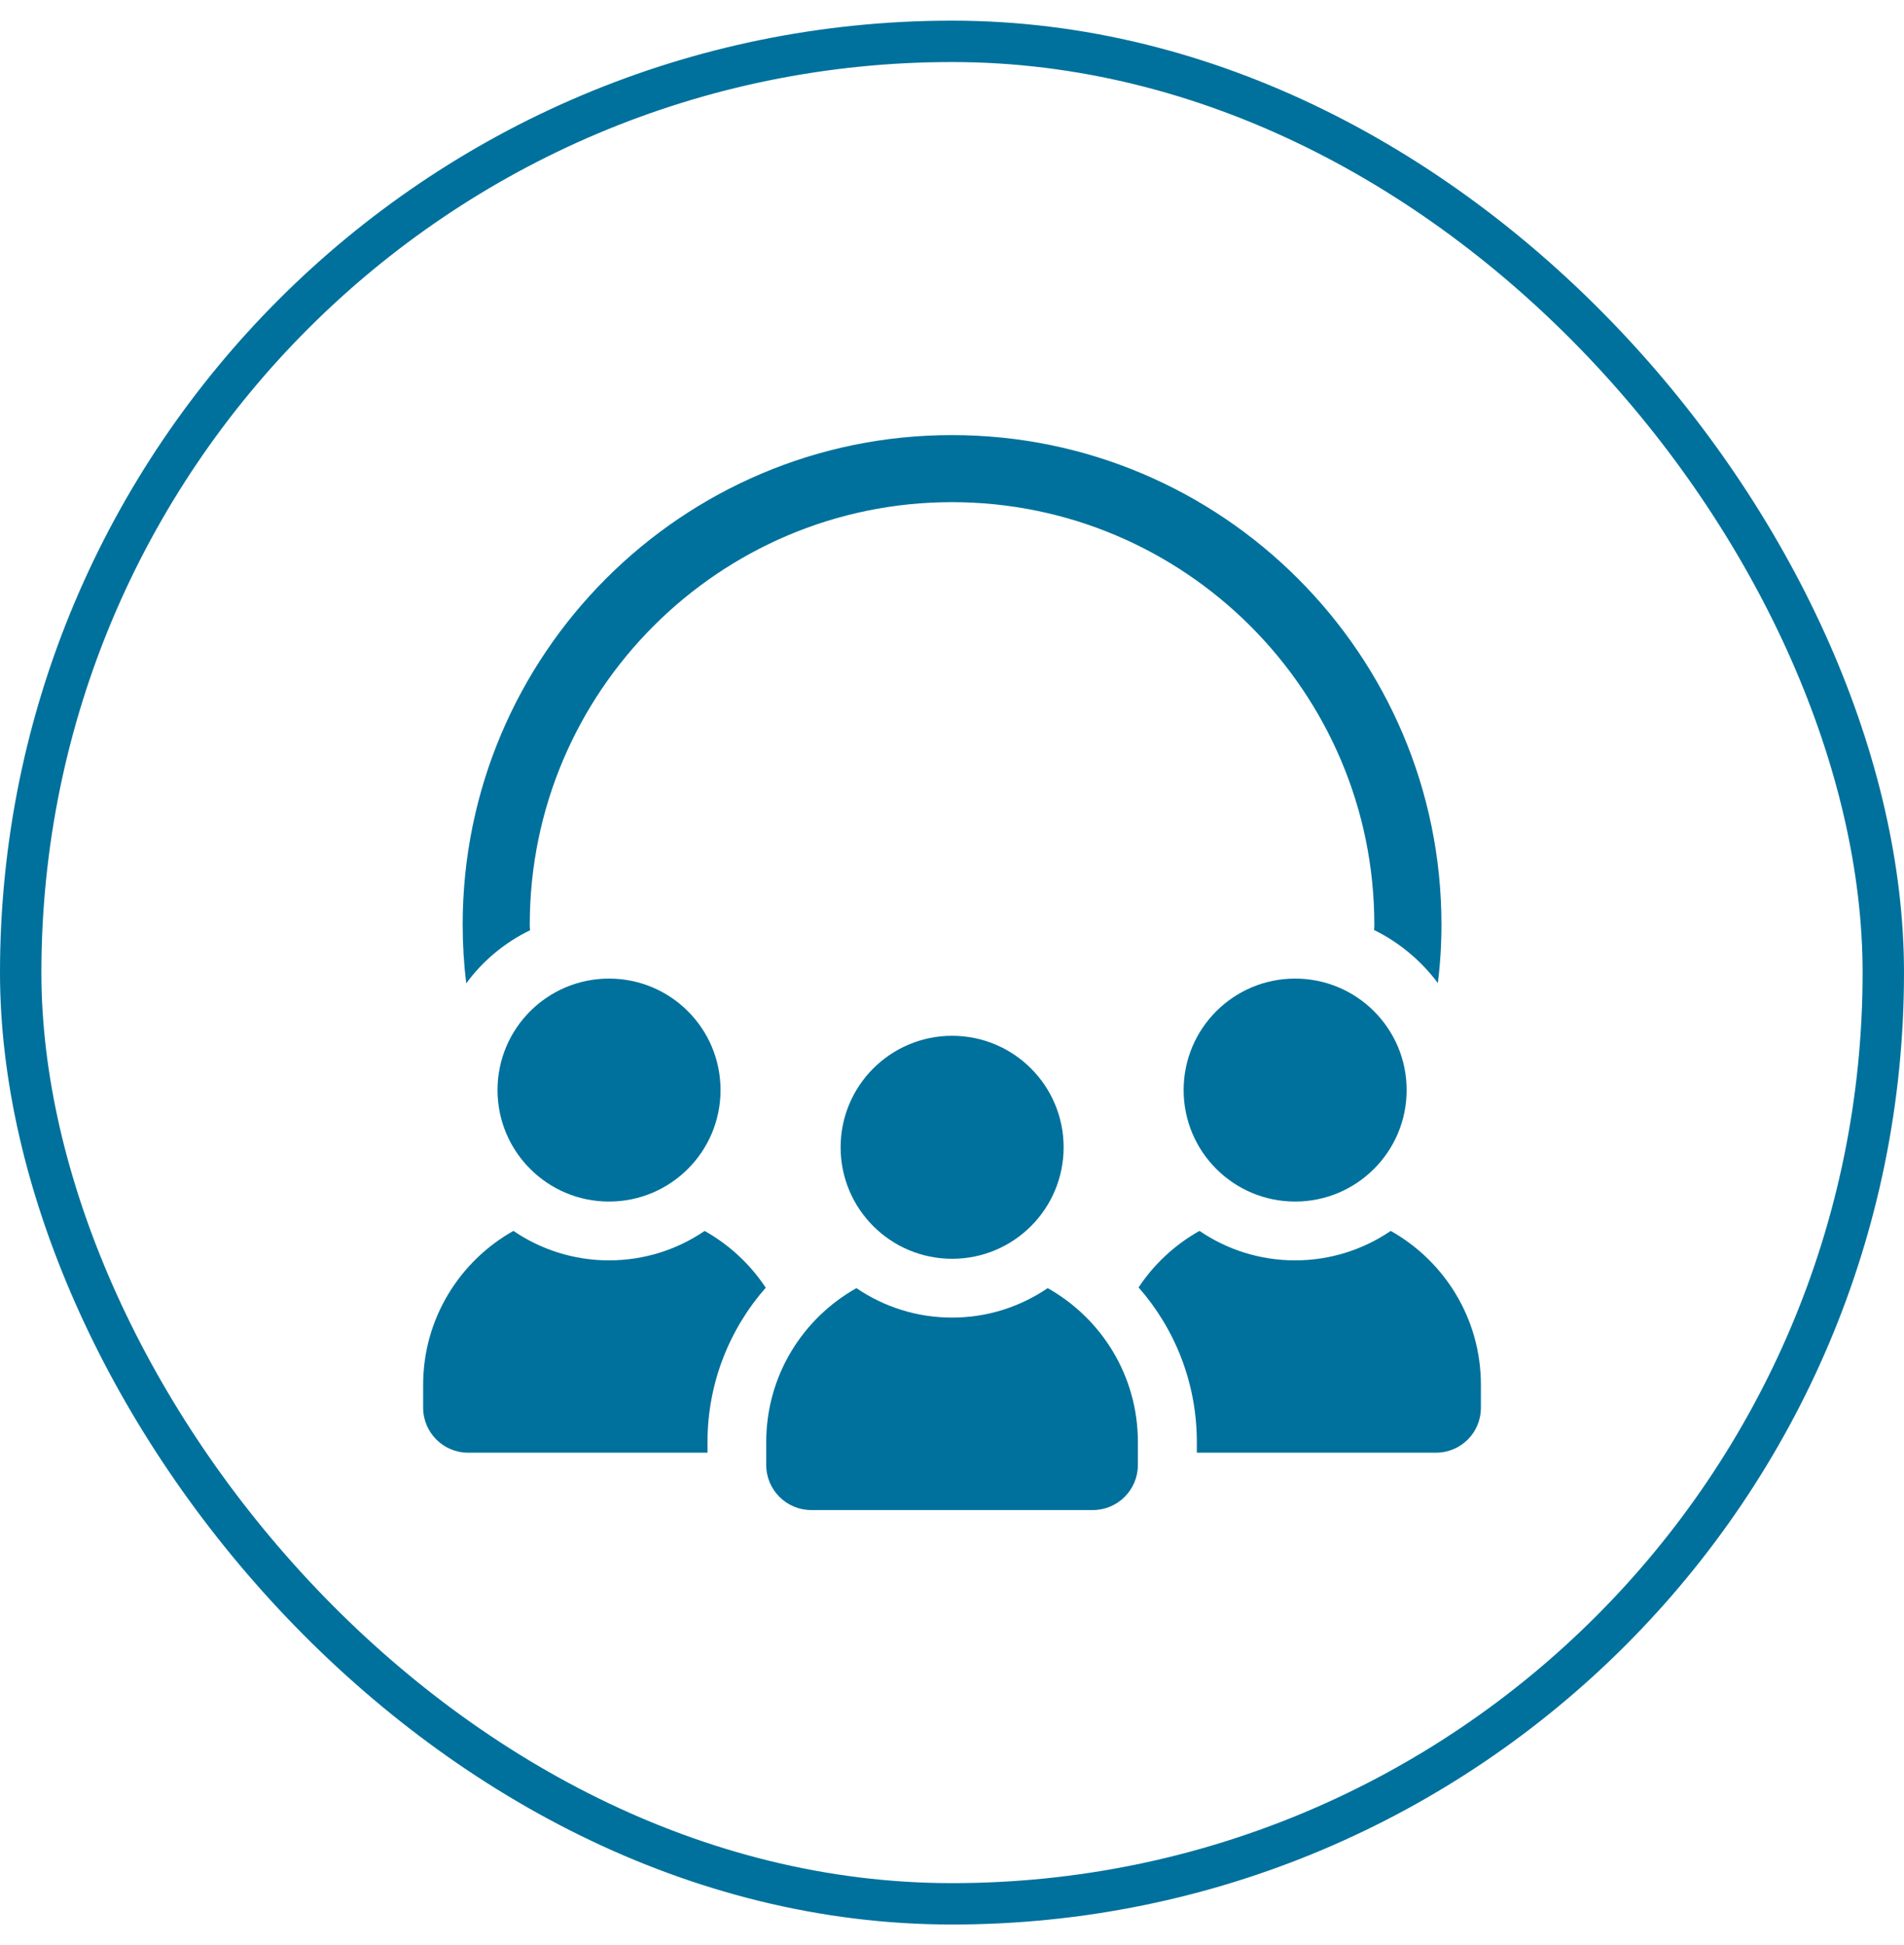
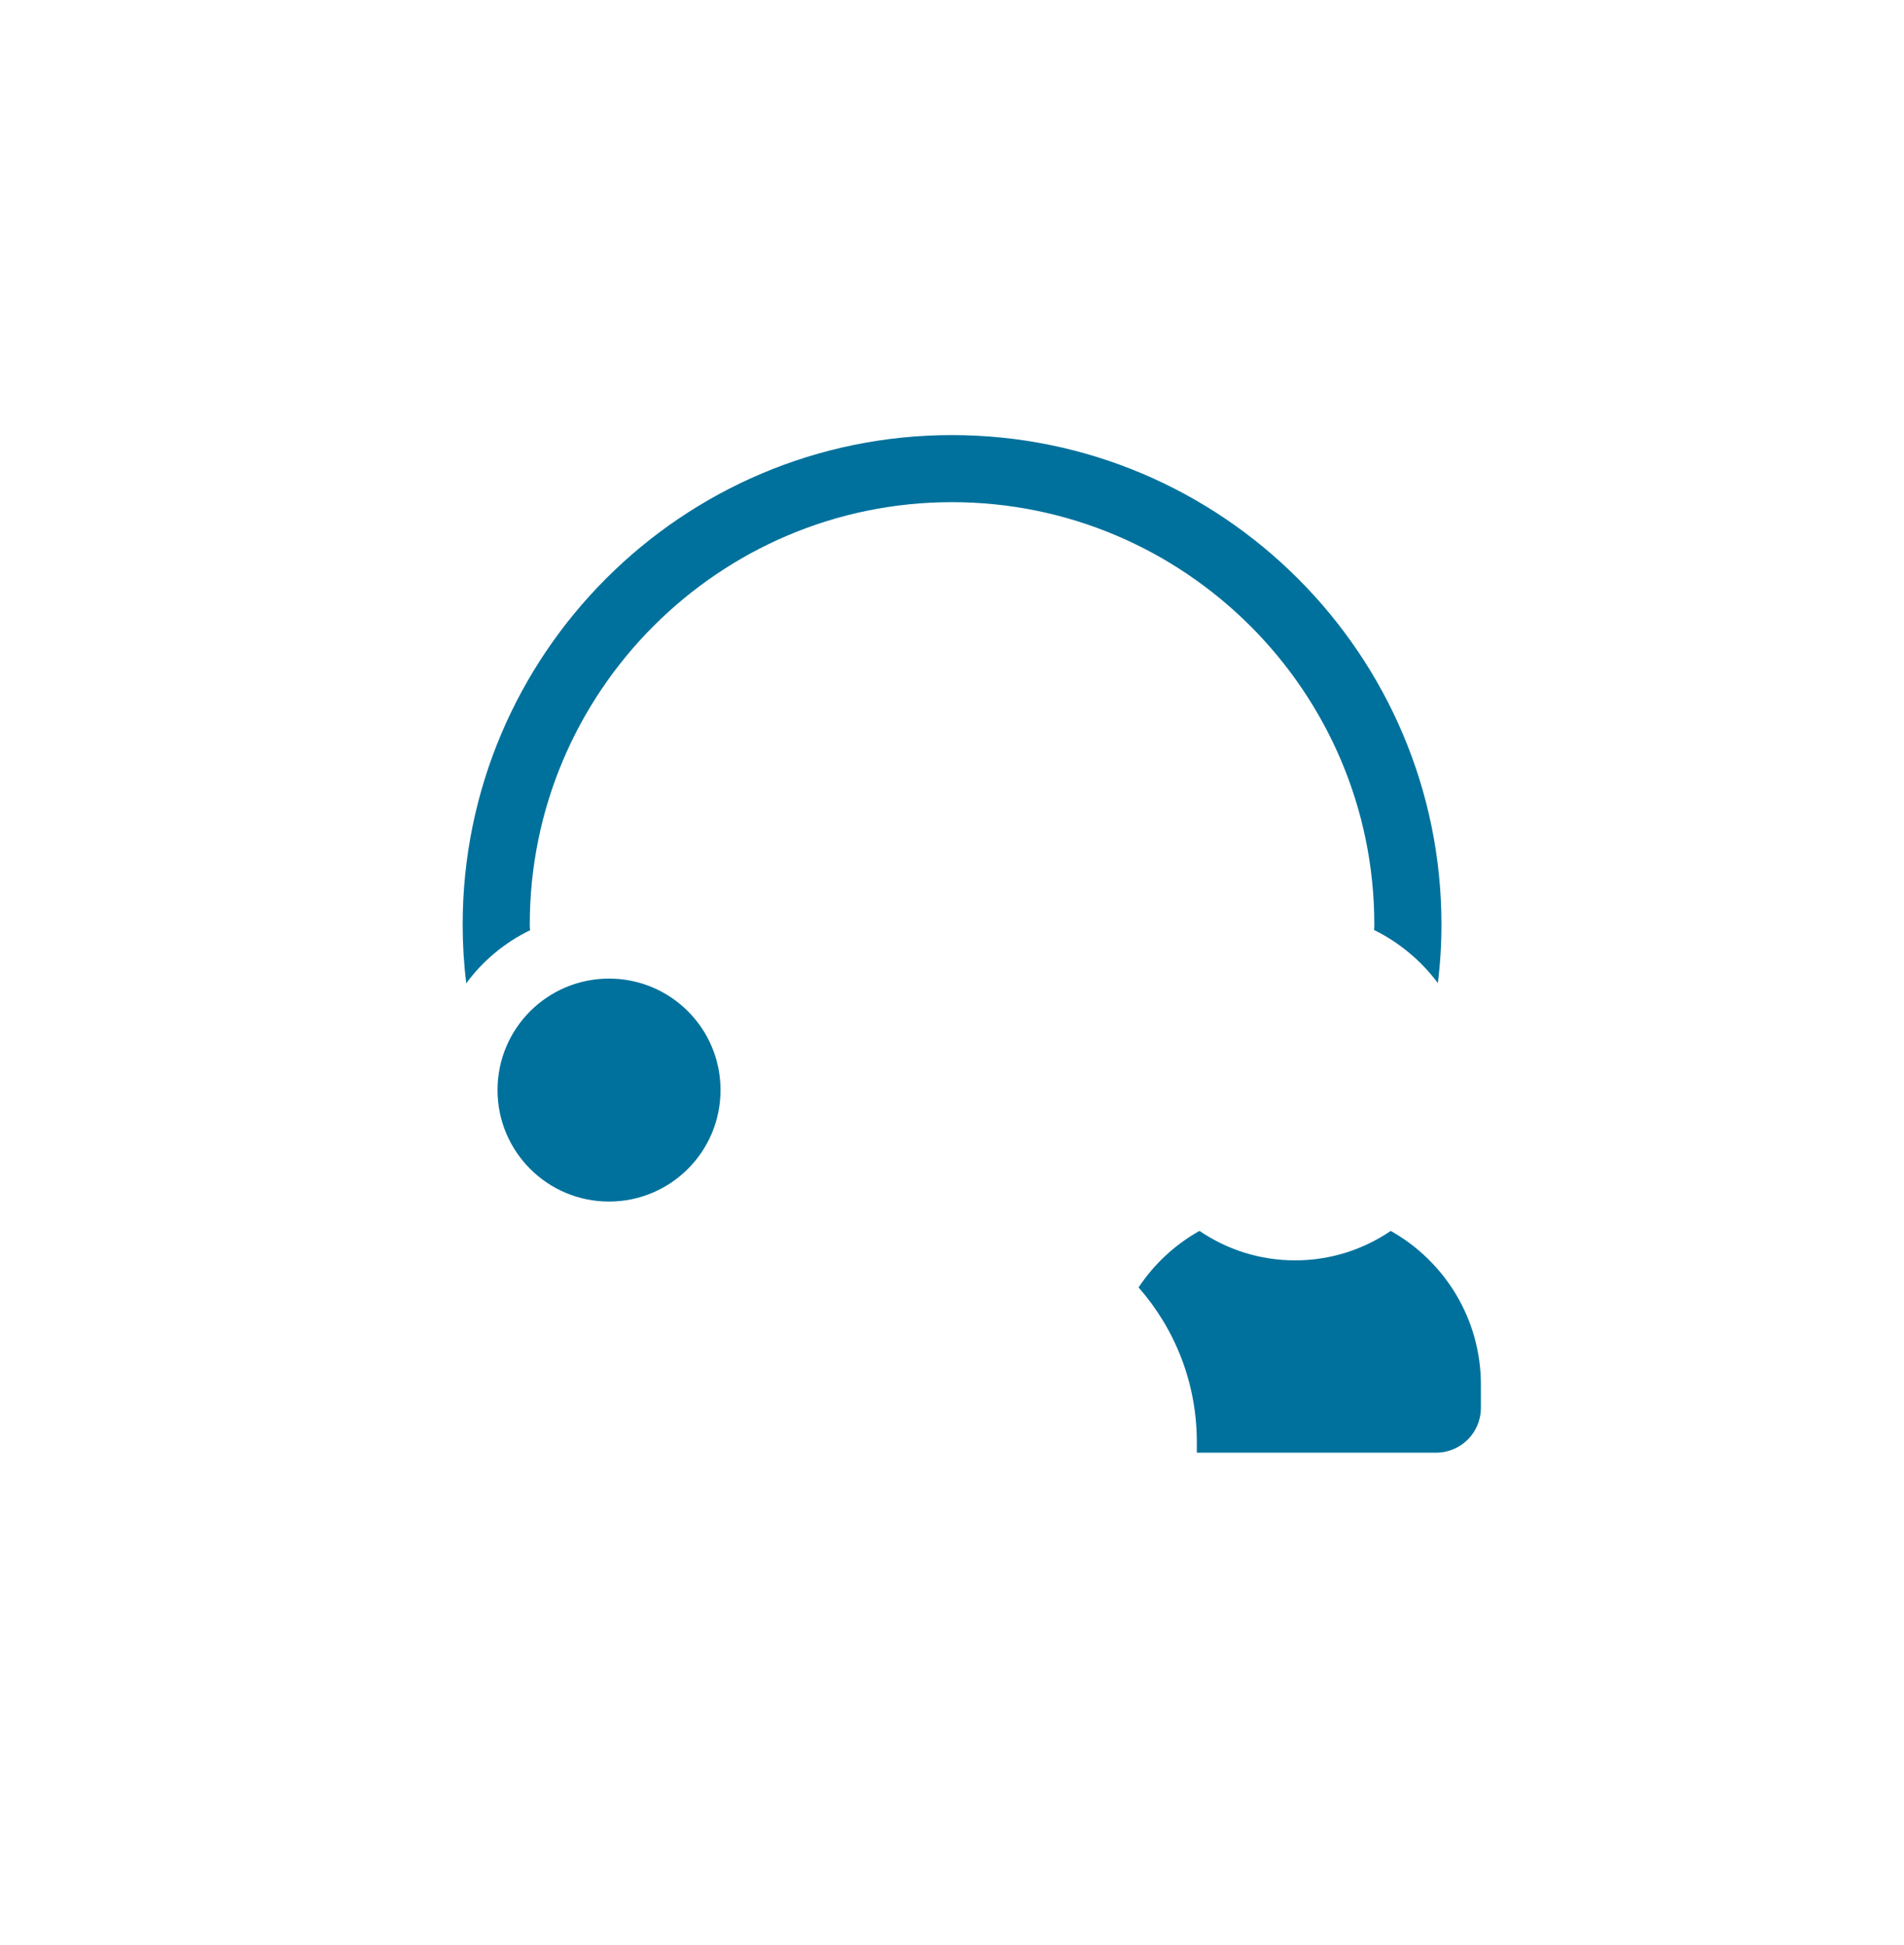
<svg xmlns="http://www.w3.org/2000/svg" width="46" height="47" viewBox="0 0 46 47" fill="none">
-   <rect x="0.5" y="0.999" width="45" height="45" rx="22.5" stroke="#00719C" />
  <g clip-path="url(#clip0_2572_98458)">
    <path d="M12.807 22.476C12.799 22.433 12.799 22.382 12.799 22.339C12.799 16.71 17.376 12.133 22.997 12.133C28.619 12.133 33.203 16.71 33.203 22.339C33.203 22.382 33.203 22.425 33.196 22.469C33.808 22.771 34.334 23.211 34.738 23.752C34.796 23.29 34.825 22.815 34.825 22.339C34.825 15.816 29.52 10.512 22.997 10.512C16.475 10.512 11.178 15.816 11.178 22.339C11.178 22.822 11.207 23.29 11.264 23.759C11.661 23.218 12.194 22.771 12.807 22.476V22.476Z" fill="#00719C" />
    <path d="M12.02 26.337C12.02 27.826 13.226 29.031 14.714 29.031C16.202 29.031 17.408 27.826 17.408 26.337C17.408 24.849 16.202 23.644 14.714 23.644C13.226 23.644 12.02 24.849 12.02 26.337Z" fill="#00719C" />
-     <path d="M17.024 29.741C16.365 30.189 15.57 30.452 14.714 30.452C13.859 30.452 13.063 30.189 12.404 29.74C11.104 30.471 10.223 31.862 10.223 33.457V34.011C10.223 34.615 10.713 35.099 11.31 35.099H17.093V34.843C17.093 33.415 17.626 32.107 18.5 31.113C18.126 30.547 17.619 30.075 17.024 29.741V29.741Z" fill="#00719C" />
-     <path d="M31.29 23.644C29.802 23.644 28.596 24.849 28.596 26.337C28.596 27.826 29.802 29.031 31.29 29.031C32.778 29.031 33.984 27.826 33.984 26.337C33.984 24.849 32.778 23.644 31.29 23.644Z" fill="#00719C" />
    <path d="M33.599 29.741C32.94 30.189 32.145 30.452 31.289 30.452C30.434 30.452 29.638 30.189 28.979 29.74C28.386 30.073 27.881 30.542 27.508 31.106C28.382 32.101 28.915 33.408 28.915 34.843V35.099H34.69C35.294 35.099 35.778 34.616 35.778 34.012V33.458C35.778 31.862 34.9 30.471 33.599 29.74L33.599 29.741Z" fill="#00719C" />
-     <path d="M20.309 27.72C20.309 29.208 21.515 30.414 23.003 30.414C24.491 30.414 25.697 29.209 25.697 27.72C25.697 26.232 24.491 25.026 23.003 25.026C21.515 25.026 20.309 26.232 20.309 27.72Z" fill="#00719C" />
-     <path d="M25.311 31.123C24.652 31.572 23.857 31.835 23.001 31.835C22.146 31.835 21.35 31.572 20.691 31.123C19.391 31.853 18.512 33.242 18.512 34.839V35.396C18.512 35.997 18.999 36.485 19.6 36.485H26.402C27.003 36.485 27.491 35.997 27.491 35.396V34.839C27.491 33.242 26.611 31.853 25.312 31.123H25.311Z" fill="#00719C" />
  </g>
  <defs>
    <clipPath id="clip0_2572_98458">
      <rect width="25.556" height="25.974" fill="white" transform="translate(10.223 10.512)" />
    </clipPath>
  </defs>
</svg>